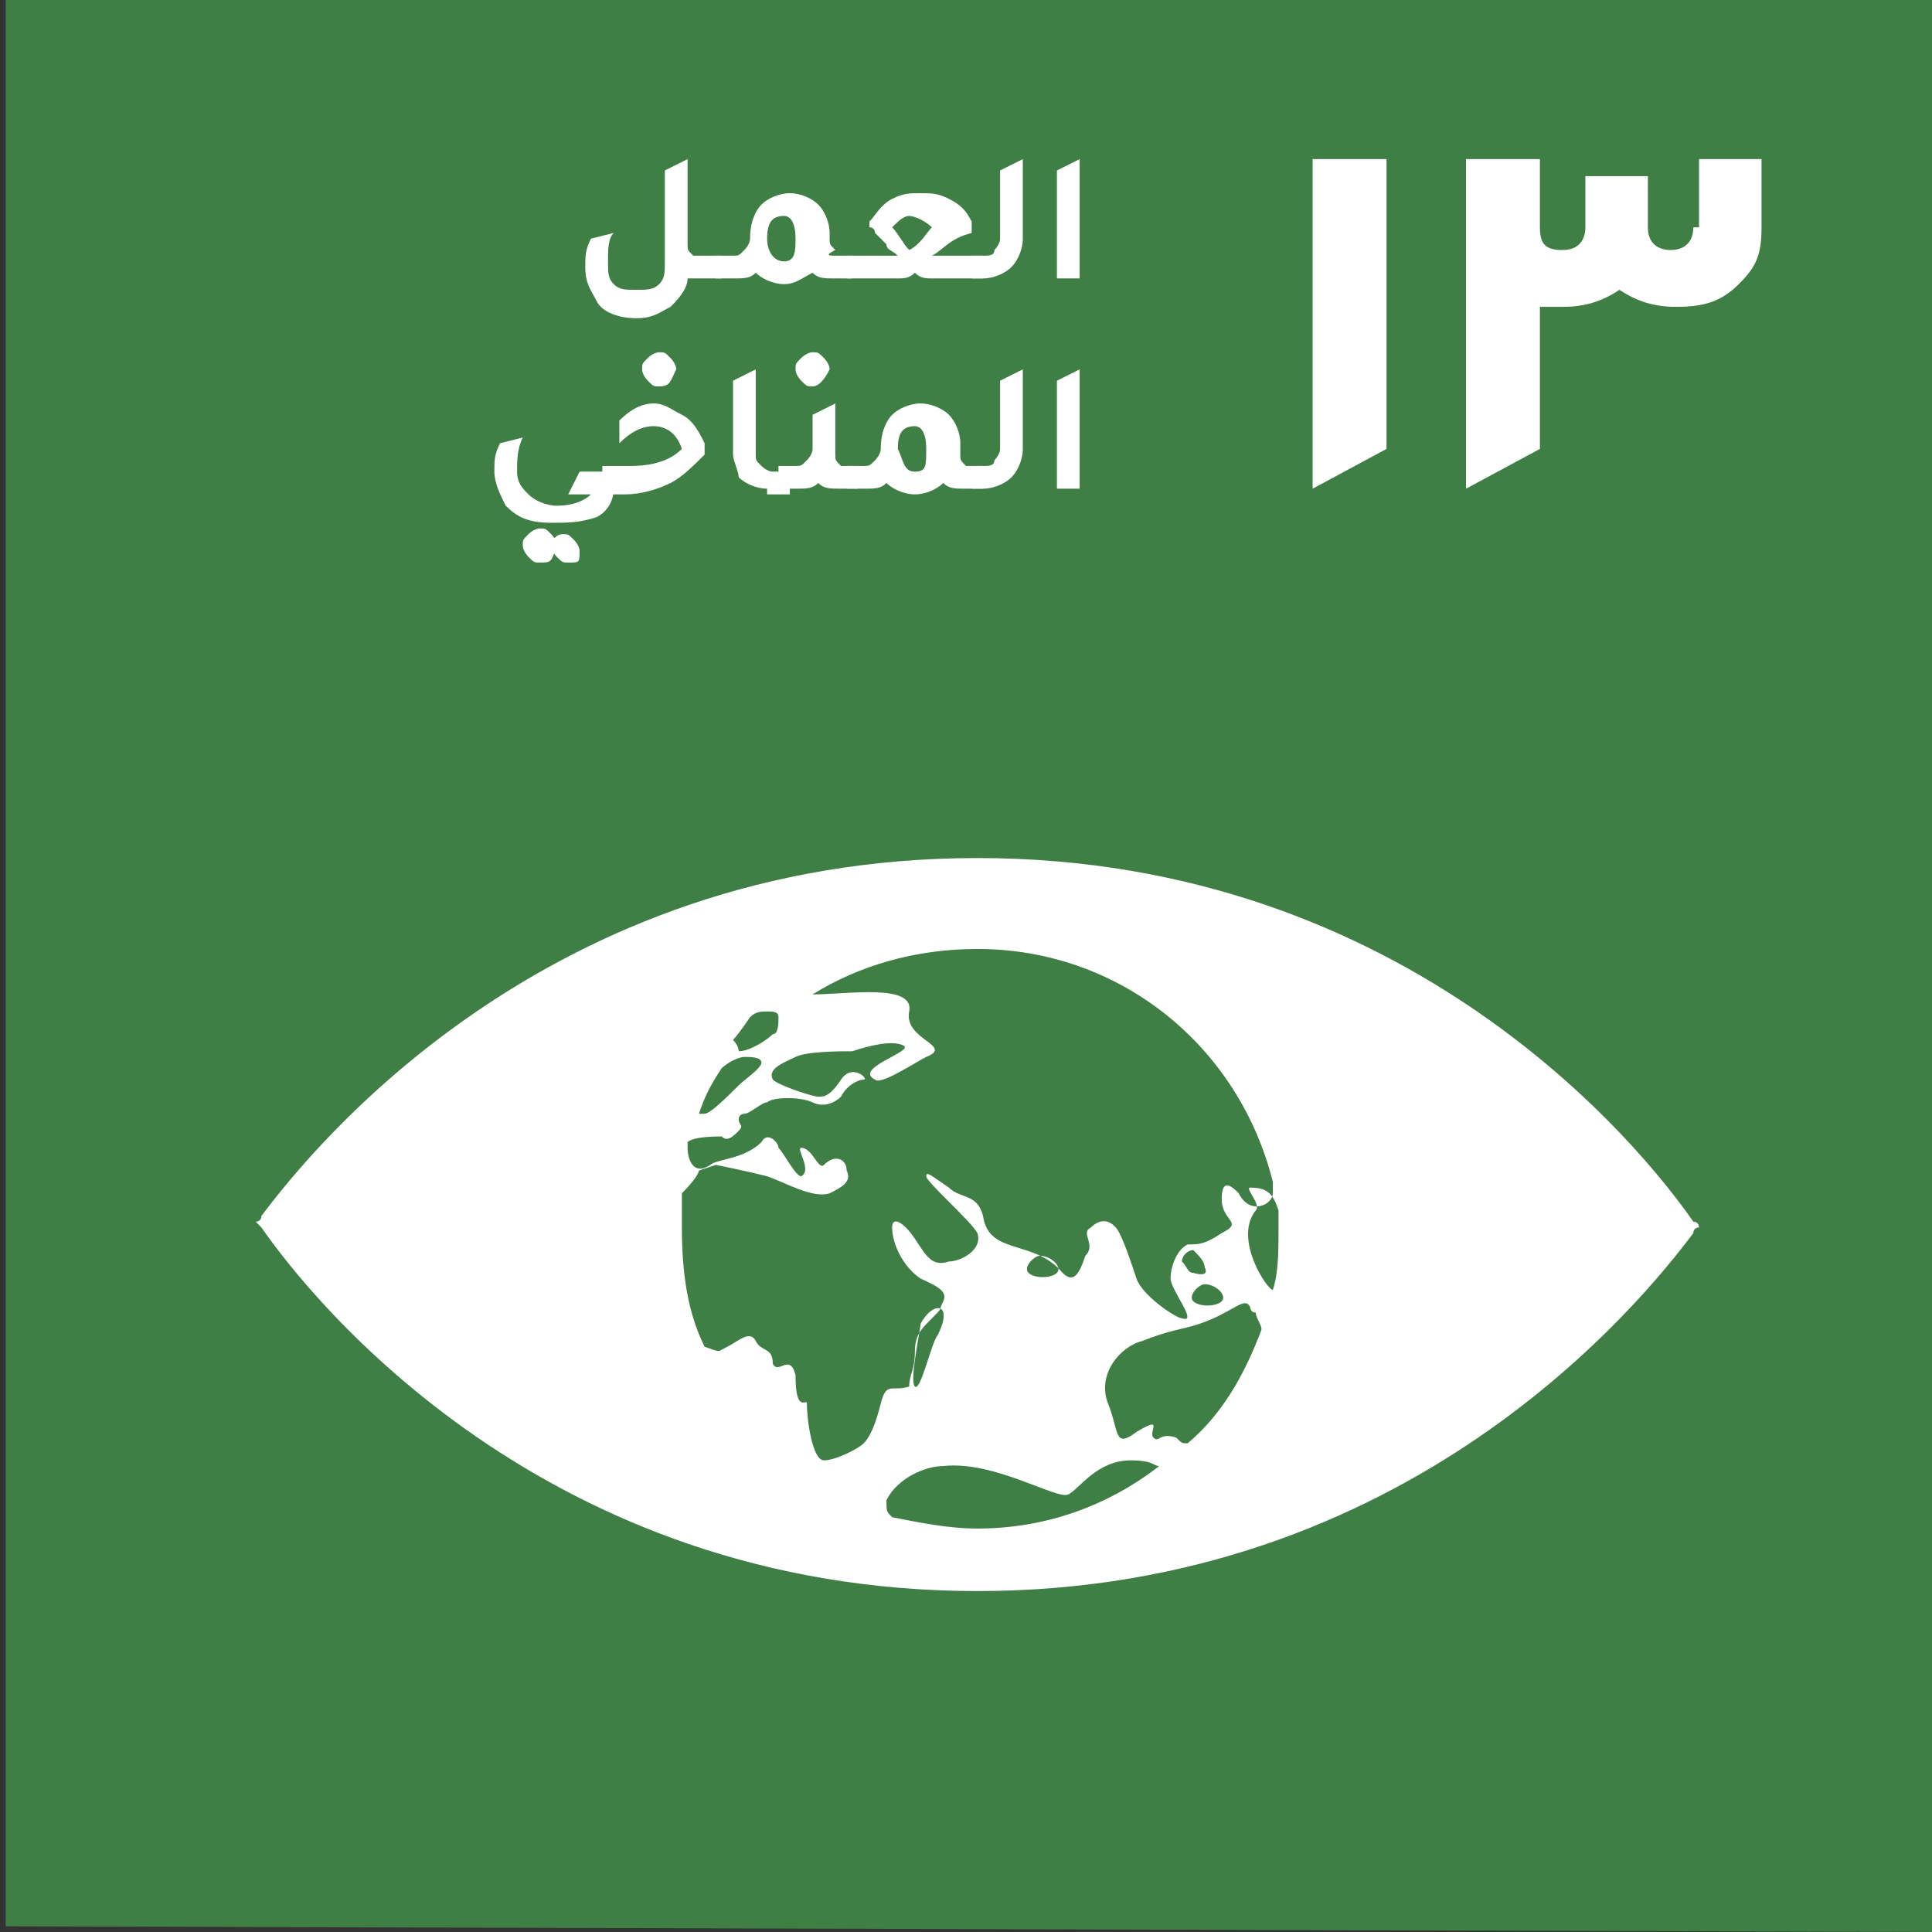
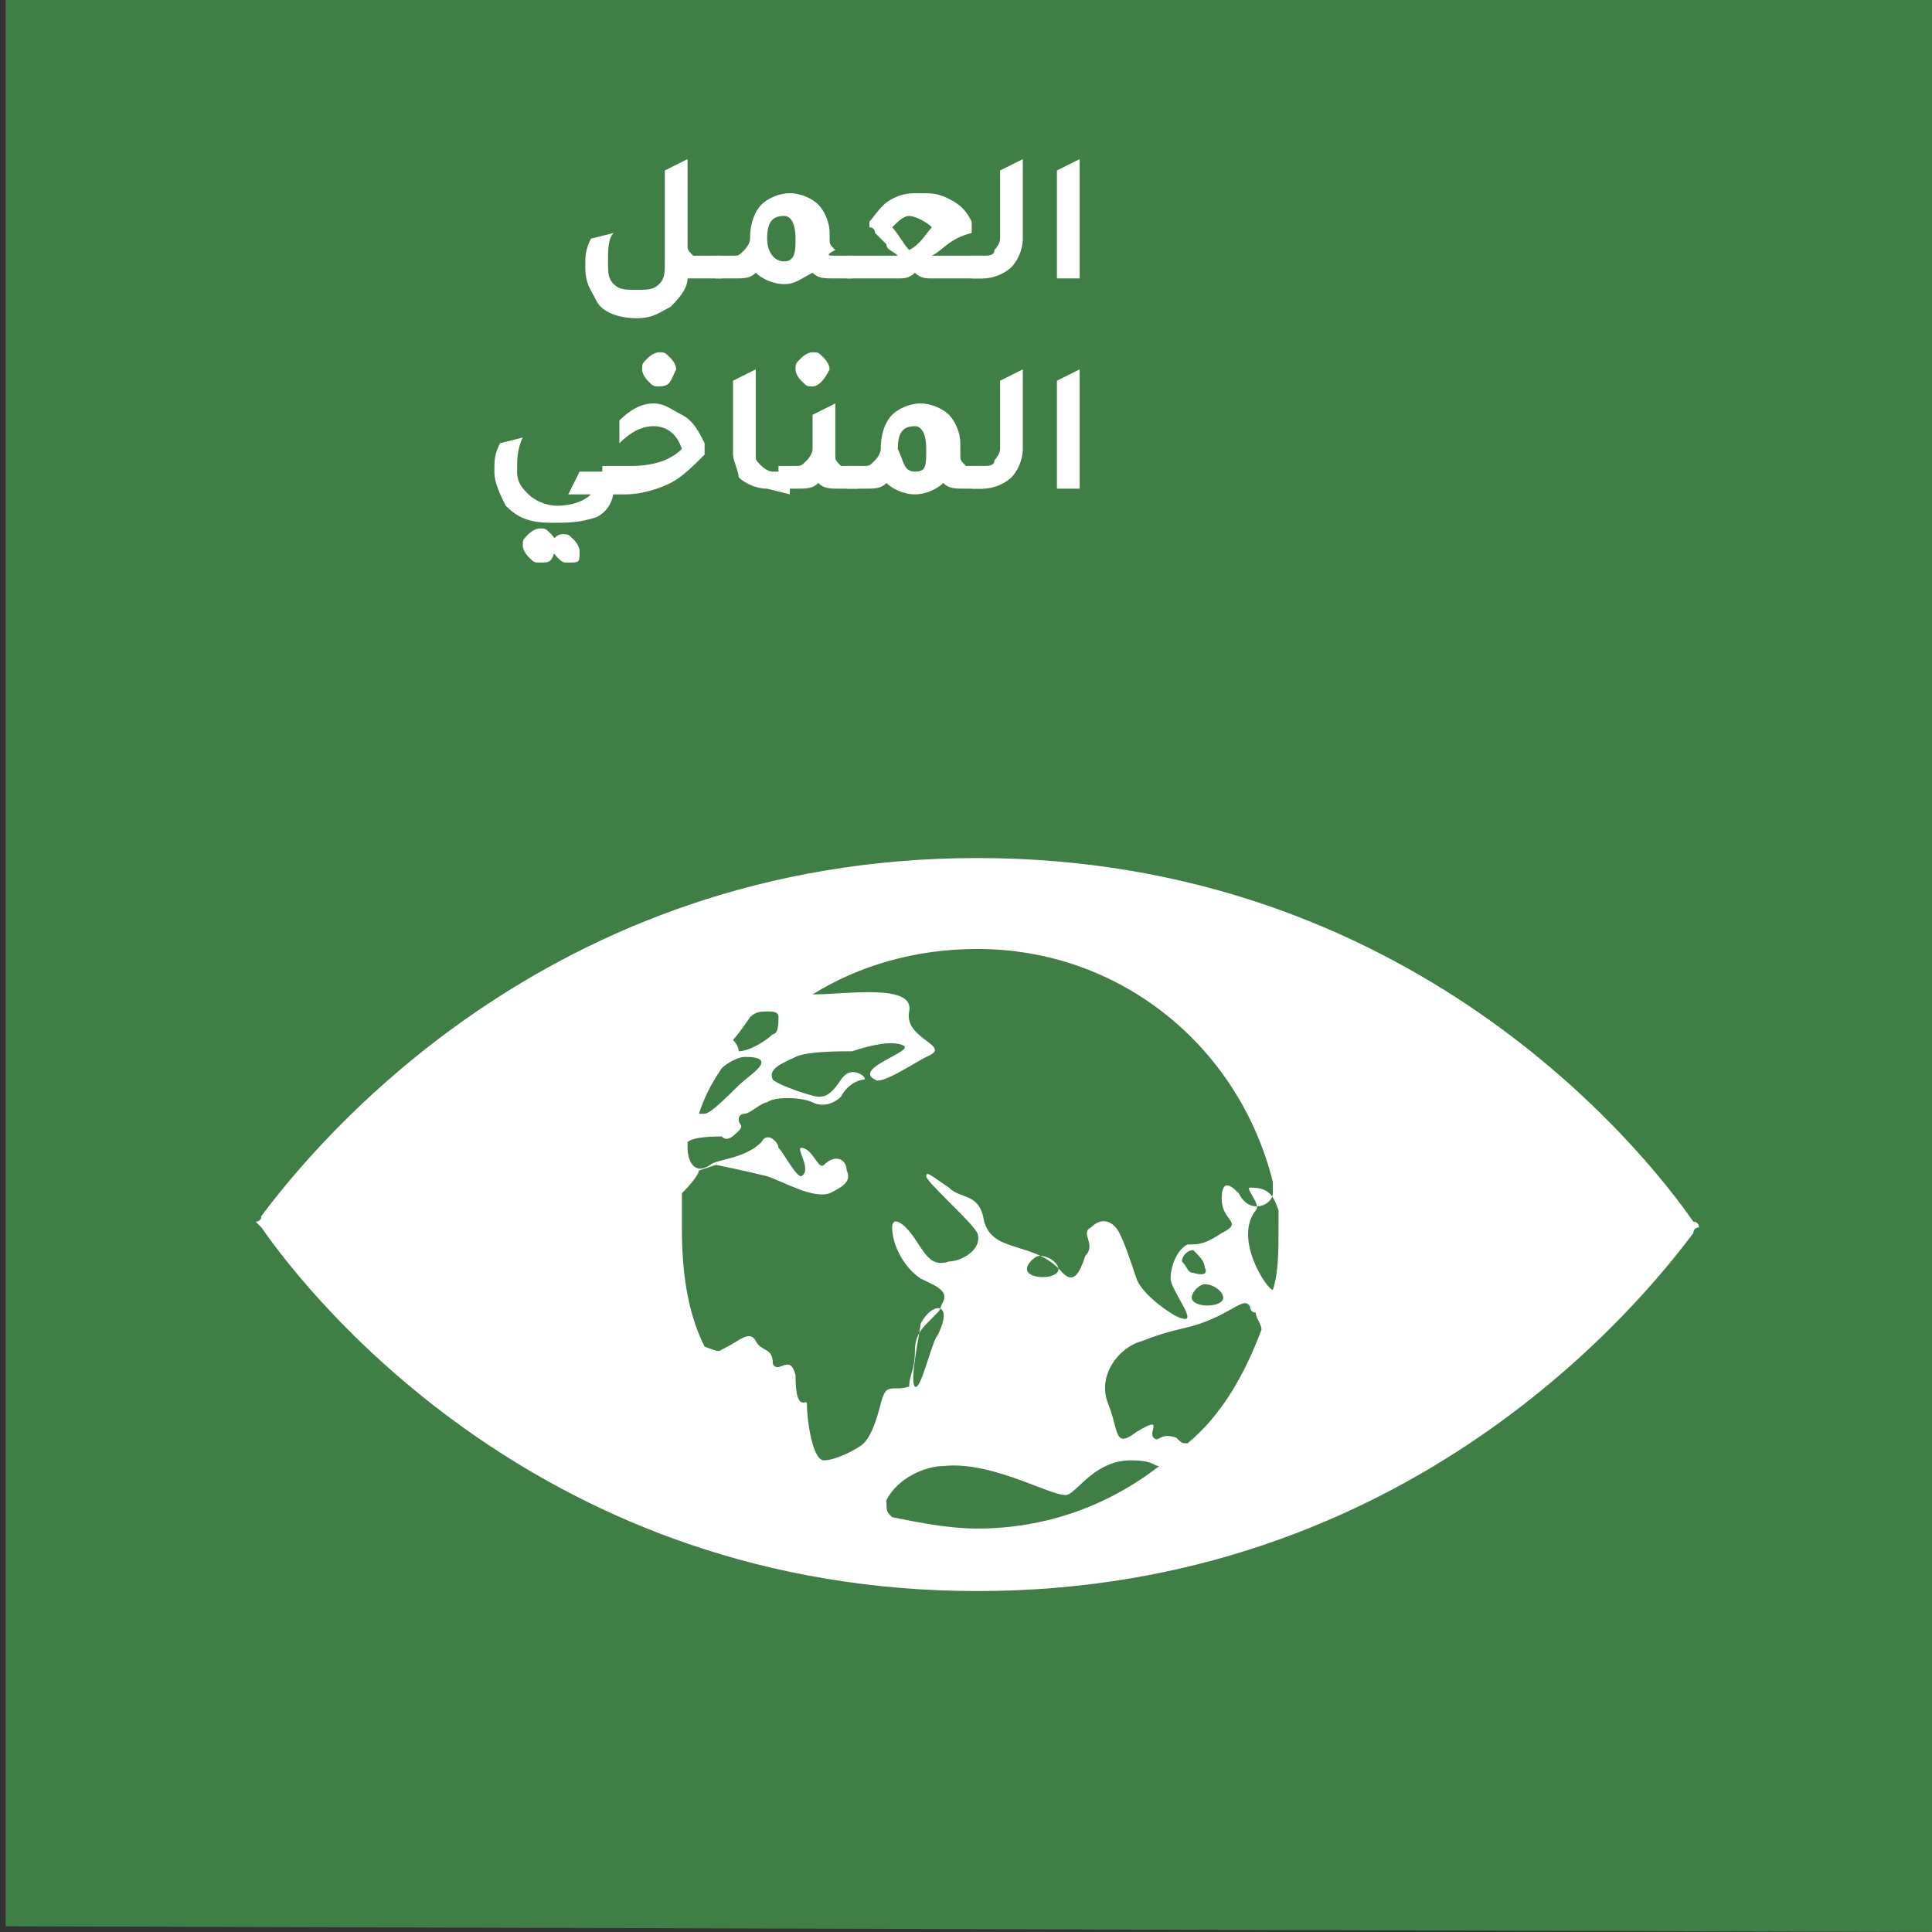
<svg xmlns="http://www.w3.org/2000/svg" version="1.1" id="Layer_1" x="0px" y="0px" viewBox="0 0 34 34" style="enable-background:new 0 0 34 34;" xml:space="preserve">
  <rect x="0" y="0" width="34" height="34" fill="#333333" stroke="none" />
  <style type="text/css">
	.st0{fill:#3F7E45;}
	.st1{fill:#FFFFFF;}
</style>
  <polygon class="st0" points="0.1,33.9 34.1,34 34.1,0 0.1,0 " />
  <path class="st1" d="M22.4,22.7c-0.1,0-0.7-0.9-0.3-1.4c0.1-0.1-0.2-0.4-0.1-0.4c0.3,0,0.4,0.1,0.5,0.4c0,0.1,0,0.2,0,0.3  C22.5,22,22.5,22.4,22.4,22.7 M20.9,25.4c-0.1,0-0.1,0-0.2-0.1c-0.3-0.1-0.3,0.1-0.4,0c-0.1-0.1,0.2-0.4-0.3-0.1  c-0.4,0.3-0.3,0-0.5-0.5c-0.2-0.5,0.2-1,0.6-1.1c0.5-0.2,0.7-0.2,1-0.3c0.6-0.2,0.8-0.5,0.9-0.3c0,0,0,0.1,0.1,0.1  c0,0.1,0.1,0.2,0.1,0.3C21.9,24.2,21.5,24.9,20.9,25.4 M17.2,26.9c-0.5,0-1-0.1-1.5-0.2c-0.1-0.1-0.1-0.1-0.1-0.3  c0.2-0.4,0.7-0.6,1-0.6c0.9-0.1,2,0.6,2.2,0.5c0.2-0.1,0.5-0.6,1.1-0.6c0.4,0,0.4,0.1,0.5,0.1C19.5,26.5,18.4,26.9,17.2,26.9   M16.5,23.5c-0.1,0.1-0.3,1-0.4,0.9c-0.1-0.1,0.1-1,0.1-1.1C16.4,22.9,16.8,22.9,16.5,23.5 M18.6,22.4c-0.1,0.1-0.4,0.1-0.5,0  c-0.1-0.1,0.1-0.3,0.2-0.3C18.5,22.1,18.7,22.3,18.6,22.4 M21,22.4c-0.1,0-0.1-0.1-0.2-0.2c0-0.1,0.1-0.2,0.2-0.2  c0.1,0.1,0.2,0.2,0.2,0.3C21.3,22.5,21,22.4,21,22.4 M21.2,22.6c0.2,0,0.4,0.2,0.3,0.3c-0.1,0.1-0.4,0.1-0.5,0  C20.9,22.8,21.1,22.6,21.2,22.6 M15.5,24.7c-0.1,0.4-0.2,0.6-0.3,0.7c-0.1,0.1-0.5,0.3-0.7,0.3c-0.2,0-0.3-0.7-0.3-1  c0-0.1-0.2,0.2-0.2-0.5c-0.1-0.4-0.3,0-0.4-0.2c0-0.3-0.2-0.2-0.3-0.4c-0.1-0.2-0.3,0-0.5,0.1c-0.2,0.1-0.1,0.1-0.4,0c0,0,0,0,0,0  c-0.3-0.6-0.4-1.3-0.4-2.1c0-0.2,0-0.4,0-0.5c0,0,0,0,0-0.1c0.3-0.3,0.3-0.4,0.3-0.4l0.3-0.1c0,0,0.5,0.1,0.9,0.2  c0.3,0.1,0.8,0.4,1.1,0.3c0.2-0.1,0.4-0.2,0.3-0.4c0-0.2-0.2-0.3-0.4-0.1c-0.1,0.1-0.2-0.3-0.4-0.3c-0.1,0,0.2,0.4,0,0.5  c-0.1,0-0.3-0.4-0.4-0.5c0-0.1-0.2-0.3-0.3-0.1c-0.3,0.3-0.8,0.3-0.9,0.4c-0.3,0.2-0.4-0.1-0.4-0.3c0,0,0-0.1,0-0.1  c0.1-0.1,0.5-0.1,0.6-0.1c0.1,0.1,0.2,0,0.3-0.1c0.1-0.1,0-0.1,0-0.2c0-0.1,0.1-0.1,0.1-0.1c0.1,0,0.3-0.2,0.4-0.2  c0.1-0.1,0.6-0.1,0.8,0c0.2,0.1,0.4,0,0.5-0.1c0.1-0.2,0.3-0.3,0.4-0.3c0.1,0-0.2-0.3-0.4,0c-0.2,0.3-0.3,0.3-0.4,0.3  s-0.7-0.2-0.8-0.3c-0.1-0.2,0.2-0.3,0.4-0.4c0.2-0.1,0.8-0.1,1-0.1c0.3-0.1,0.7-0.2,0.9-0.1c0.2,0.1-0.9,0.4-0.5,0.6  c0.1,0.1,0.7-0.3,0.9-0.4c0.5-0.2-0.4-0.3-0.3-0.8c0.1-0.5-1.1-0.3-1.7-0.3c0.8-0.5,1.8-0.8,2.9-0.8c2.5,0,4.6,1.7,5.2,4.1  c0,0.1,0,0.2,0,0.2c0,0.2-0.4,0.4-0.6,0c-0.1-0.1-0.3-0.3-0.3,0.1c0,0.4,0.4,0.4,0,0.6c-0.3,0.2-0.4,0.2-0.6,0.2  c-0.2,0.1-0.3,0.4-0.3,0.6c0,0.2,0.5,0.8,0.2,0.7c-0.1,0-0.7-0.4-0.8-0.7c-0.1-0.3-0.2-0.6-0.3-0.8c-0.1-0.2-0.3-0.3-0.5-0.1  c-0.2,0.1,0.1,0.3-0.1,0.5c-0.1,0.3-0.2,0.5-0.4,0.3c-0.5-0.6-1.3-0.3-1.4-1c-0.1-0.4-0.4-0.3-0.6-0.5c-0.3-0.2-0.4-0.3-0.4-0.2  c0,0.1,0.8,0.8,0.9,1c0.1,0.3-0.3,0.5-0.5,0.5c-0.3,0.1-0.4-0.1-0.6-0.4c-0.2-0.3-0.4-0.4-0.4-0.2c0,0.3,0.2,0.7,0.5,0.9  c0.2,0.1,0.5,0.2,0.4,0.4c-0.1,0.2,0,0.1-0.2,0.3c-0.2,0.2-0.3,0.3-0.3,0.6c0,0.3-0.1,0.4-0.1,0.6C15.7,24.5,15.6,24.3,15.5,24.7   M12.7,18.8C12.7,18.8,12.7,18.8,12.7,18.8c0.1-0.1,0.3-0.2,0.4-0.2c0.1,0,0.3,0,0.3,0.1S13.1,19,13,19.1c-0.2,0.2-0.5,0.5-0.6,0.5  c-0.1,0-0.1,0-0.1,0C12.4,19.3,12.5,19.1,12.7,18.8 M12.9,18.3c0.1-0.1,0.3-0.4,0.3-0.4c0.1-0.1,0.2-0.1,0.3-0.1  c0.1,0,0.2,0,0.2,0.1c0,0.1,0,0.3-0.1,0.3c-0.1,0.1-0.4,0.3-0.6,0.3C13,18.4,12.9,18.3,12.9,18.3 M29.8,21.5  c-0.9-1.3-5-6.4-12.6-6.4c-7.6,0-11.7,5.1-12.6,6.3c0,0.1-0.1,0.1-0.1,0.1c0,0,0.1,0.1,0.1,0.1c0.9,1.3,5,6.4,12.6,6.4  c7.6,0,11.7-5.1,12.6-6.3c0-0.1,0.1-0.1,0.1-0.1C29.9,21.6,29.9,21.5,29.8,21.5" />
-   <path class="st1" d="M24.4,7.9V2.8h-1.3v5.8L24.4,7.9z M29.8,4c0,0.2-0.1,0.4-0.4,0.4C29.2,4.4,29,4.3,29,4V3.1h-1.1V4  c0,0.2-0.1,0.4-0.4,0.4S27.1,4.3,27.1,4V2.8h-1.3v5.8l1.3-0.7V5.4c0.1,0,0.2,0,0.4,0c0.4,0,0.7-0.1,1-0.3c0.3,0.2,0.6,0.3,1,0.3  c0.5,0,0.8-0.1,1.1-0.4S31,4.5,31,4V2.8h-1.1V4z" />
  <path class="st1" d="M12.4,4.5h0.3v0.4h-0.4c-0.1,0-0.1,0-0.2,0c0,0.2-0.2,0.4-0.3,0.5c-0.2,0.1-0.3,0.2-0.6,0.2  c-0.3,0-0.6-0.1-0.7-0.3c-0.1-0.2-0.2-0.3-0.2-0.6c0-0.2,0-0.3,0.1-0.5l0.4-0.1c-0.1,0.1-0.1,0.3-0.1,0.5c0,0.2,0,0.3,0.1,0.4  c0.1,0.1,0.2,0.1,0.4,0.1c0.2,0,0.3,0,0.4-0.1c0.1-0.1,0.1-0.2,0.1-0.4V3l0.4-0.2v1.5c0,0.1,0,0.1,0.1,0.2  C12.3,4.5,12.4,4.5,12.4,4.5" />
  <path class="st1" d="M13.8,4.6C14,4.6,14,4.4,14,4.2c0-0.3-0.1-0.4-0.2-0.4c-0.2,0-0.3,0.1-0.3,0.4C13.5,4.4,13.6,4.6,13.8,4.6   M14.7,4.5H15v0.4h-0.3c-0.2,0-0.3,0-0.4-0.1C14.1,4.9,14,5,13.8,5c-0.2,0-0.4-0.1-0.5-0.2c-0.1,0.1-0.2,0.1-0.4,0.1h-0.3V4.5h0.3  c0.1,0,0.1,0,0.2-0.1c0,0,0.1-0.1,0.1-0.2V4.2c0-0.3,0.1-0.5,0.2-0.6c0.1-0.1,0.3-0.2,0.5-0.2c0.2,0,0.4,0.1,0.5,0.2  c0.1,0.1,0.2,0.3,0.2,0.5v0.1c0,0.1,0,0.1,0.1,0.2C14.5,4.5,14.6,4.5,14.7,4.5" />
  <path class="st1" d="M16,4.4c0.2-0.1,0.3-0.3,0.4-0.4c-0.1-0.1-0.3-0.2-0.4-0.2c-0.1,0-0.2,0.1-0.3,0.2C15.8,4.1,15.9,4.3,16,4.4   M16.4,4.5h0.9l0,0.4h-0.9c-0.1,0-0.2,0-0.3-0.1c-0.1,0.1-0.2,0.1-0.3,0.1h-0.9V4.5h0.9c-0.1-0.1-0.2-0.1-0.2-0.2  c0,0-0.1-0.1-0.2-0.2c0,0,0-0.1-0.1-0.1V3.9c0.1-0.1,0.2-0.3,0.4-0.4c0.2-0.1,0.3-0.1,0.5-0.1c0.2,0,0.3,0,0.5,0.1  c0.2,0.1,0.3,0.2,0.4,0.4v0.2C16.7,4.2,16.6,4.4,16.4,4.5" />
  <path class="st1" d="M17.1,4.9V4.5h0.2c0.1,0,0.2,0,0.2-0.1c0,0,0.1-0.1,0.1-0.2V3L18,2.8v1.4c0,0.2-0.1,0.4-0.2,0.5  c-0.1,0.1-0.3,0.2-0.5,0.2H17.1z" />
  <polygon class="st1" points="18.6,4.9 18.6,3 19,2.8 19,4.9 " />
  <path class="st1" d="M10,9.9c-0.1,0-0.1,0-0.2-0.1c0,0-0.1-0.1-0.1-0.2c0-0.1,0.1-0.2,0.2-0.2c0.1,0,0.1,0,0.2,0.1  c0,0,0.1,0.1,0.1,0.2C10.2,9.9,10.2,9.9,10,9.9 M9.5,9.9c-0.1,0-0.1,0-0.2-0.1c0,0-0.1-0.1-0.1-0.2c0-0.1,0-0.1,0.1-0.2  c0,0,0.1-0.1,0.2-0.1c0.1,0,0.1,0,0.2,0.1c0,0,0.1,0.1,0.1,0.2C9.7,9.9,9.7,9.9,9.5,9.9 M10.8,8.6c0,0.2-0.1,0.4-0.3,0.5  C10.2,9.2,10,9.2,9.7,9.2c-0.4,0-0.6-0.1-0.8-0.3C8.8,8.7,8.7,8.5,8.7,8.3c0-0.2,0-0.3,0.1-0.5l0.4-0.1C9.1,7.9,9.1,8.1,9.1,8.3  c0,0.2,0.1,0.3,0.2,0.4c0.1,0.1,0.3,0.2,0.5,0.2c0.3,0,0.5-0.1,0.6-0.2H10l0.2-0.4h0.5L10.8,8.6L10.8,8.6z" />
  <path class="st1" d="M11.6,6.8c-0.1,0-0.1,0-0.2-0.1c0,0-0.1-0.1-0.1-0.2c0-0.1,0-0.1,0.1-0.2c0,0,0.1-0.1,0.2-0.1  c0.1,0,0.1,0,0.2,0.1c0,0,0.1,0.1,0.1,0.2C11.8,6.7,11.8,6.8,11.6,6.8 M10.6,8.6V8.2h0.5c0.4,0,0.7-0.1,0.9-0.3  c-0.1-0.3-0.3-0.4-0.5-0.4c-0.2,0-0.4,0.1-0.6,0.3V7.4c0.2-0.2,0.4-0.3,0.6-0.3c0.2,0,0.3,0.1,0.5,0.2c0.2,0.1,0.3,0.3,0.4,0.5V8  c-0.2,0.2-0.4,0.4-0.6,0.5c-0.2,0.1-0.5,0.2-0.8,0.2H10.6z" />
-   <path class="st1" d="M13.5,8.6c-0.2,0-0.4-0.1-0.5-0.2C13,8.3,12.9,8.1,12.9,8V6.7l0.4-0.2V8c0,0.1,0,0.1,0.1,0.2  c0,0,0.1,0.1,0.2,0.1h0.3v0.4H13.5z" />
+   <path class="st1" d="M13.5,8.6c-0.2,0-0.4-0.1-0.5-0.2C13,8.3,12.9,8.1,12.9,8V6.7l0.4-0.2V8c0,0.1,0,0.1,0.1,0.2  c0,0,0.1,0.1,0.2,0.1h0.3v0.4z" />
  <path class="st1" d="M14.3,6.8c-0.1,0-0.1,0-0.2-0.1c0,0-0.1-0.1-0.1-0.2c0-0.1,0-0.1,0.1-0.2c0,0,0.1-0.1,0.2-0.1  c0.1,0,0.1,0,0.2,0.1c0,0,0.1,0.1,0.1,0.2C14.5,6.7,14.4,6.8,14.3,6.8 M14.8,8.2h0.3v0.4h-0.3c-0.2,0-0.3,0-0.4-0.1  c-0.1,0.1-0.2,0.1-0.4,0.1h-0.3V8.2h0.3c0.1,0,0.1,0,0.2-0.1c0,0,0.1-0.1,0.1-0.2V7.3l0.4-0.2V8c0,0.1,0,0.1,0.1,0.2  C14.7,8.2,14.7,8.2,14.8,8.2" />
  <path class="st1" d="M16.1,8.3c0.2,0,0.2-0.1,0.2-0.4c0-0.3-0.1-0.4-0.2-0.4c-0.2,0-0.3,0.1-0.3,0.4C15.9,8.1,15.9,8.3,16.1,8.3   M17,8.2h0.3v0.4H17c-0.2,0-0.3,0-0.4-0.1c-0.1,0.1-0.3,0.2-0.5,0.2c-0.2,0-0.4-0.1-0.5-0.2c-0.1,0.1-0.2,0.1-0.4,0.1h-0.3V8.2h0.3  c0.1,0,0.1,0,0.2-0.1c0,0,0.1-0.1,0.1-0.2V7.9c0-0.3,0.1-0.5,0.2-0.6c0.1-0.1,0.3-0.2,0.5-0.2c0.2,0,0.4,0.1,0.5,0.2  c0.1,0.1,0.2,0.3,0.2,0.5V8c0,0.1,0,0.1,0.1,0.2C16.9,8.2,16.9,8.2,17,8.2" />
  <path class="st1" d="M17.1,8.6V8.2h0.2c0.1,0,0.2,0,0.2-0.1c0,0,0.1-0.1,0.1-0.2V6.7L18,6.5v1.4c0,0.2-0.1,0.4-0.2,0.5  c-0.1,0.1-0.3,0.2-0.5,0.2H17.1z" />
  <polygon class="st1" points="18.6,8.6 18.6,6.7 19,6.5 19,8.6 " />
</svg>